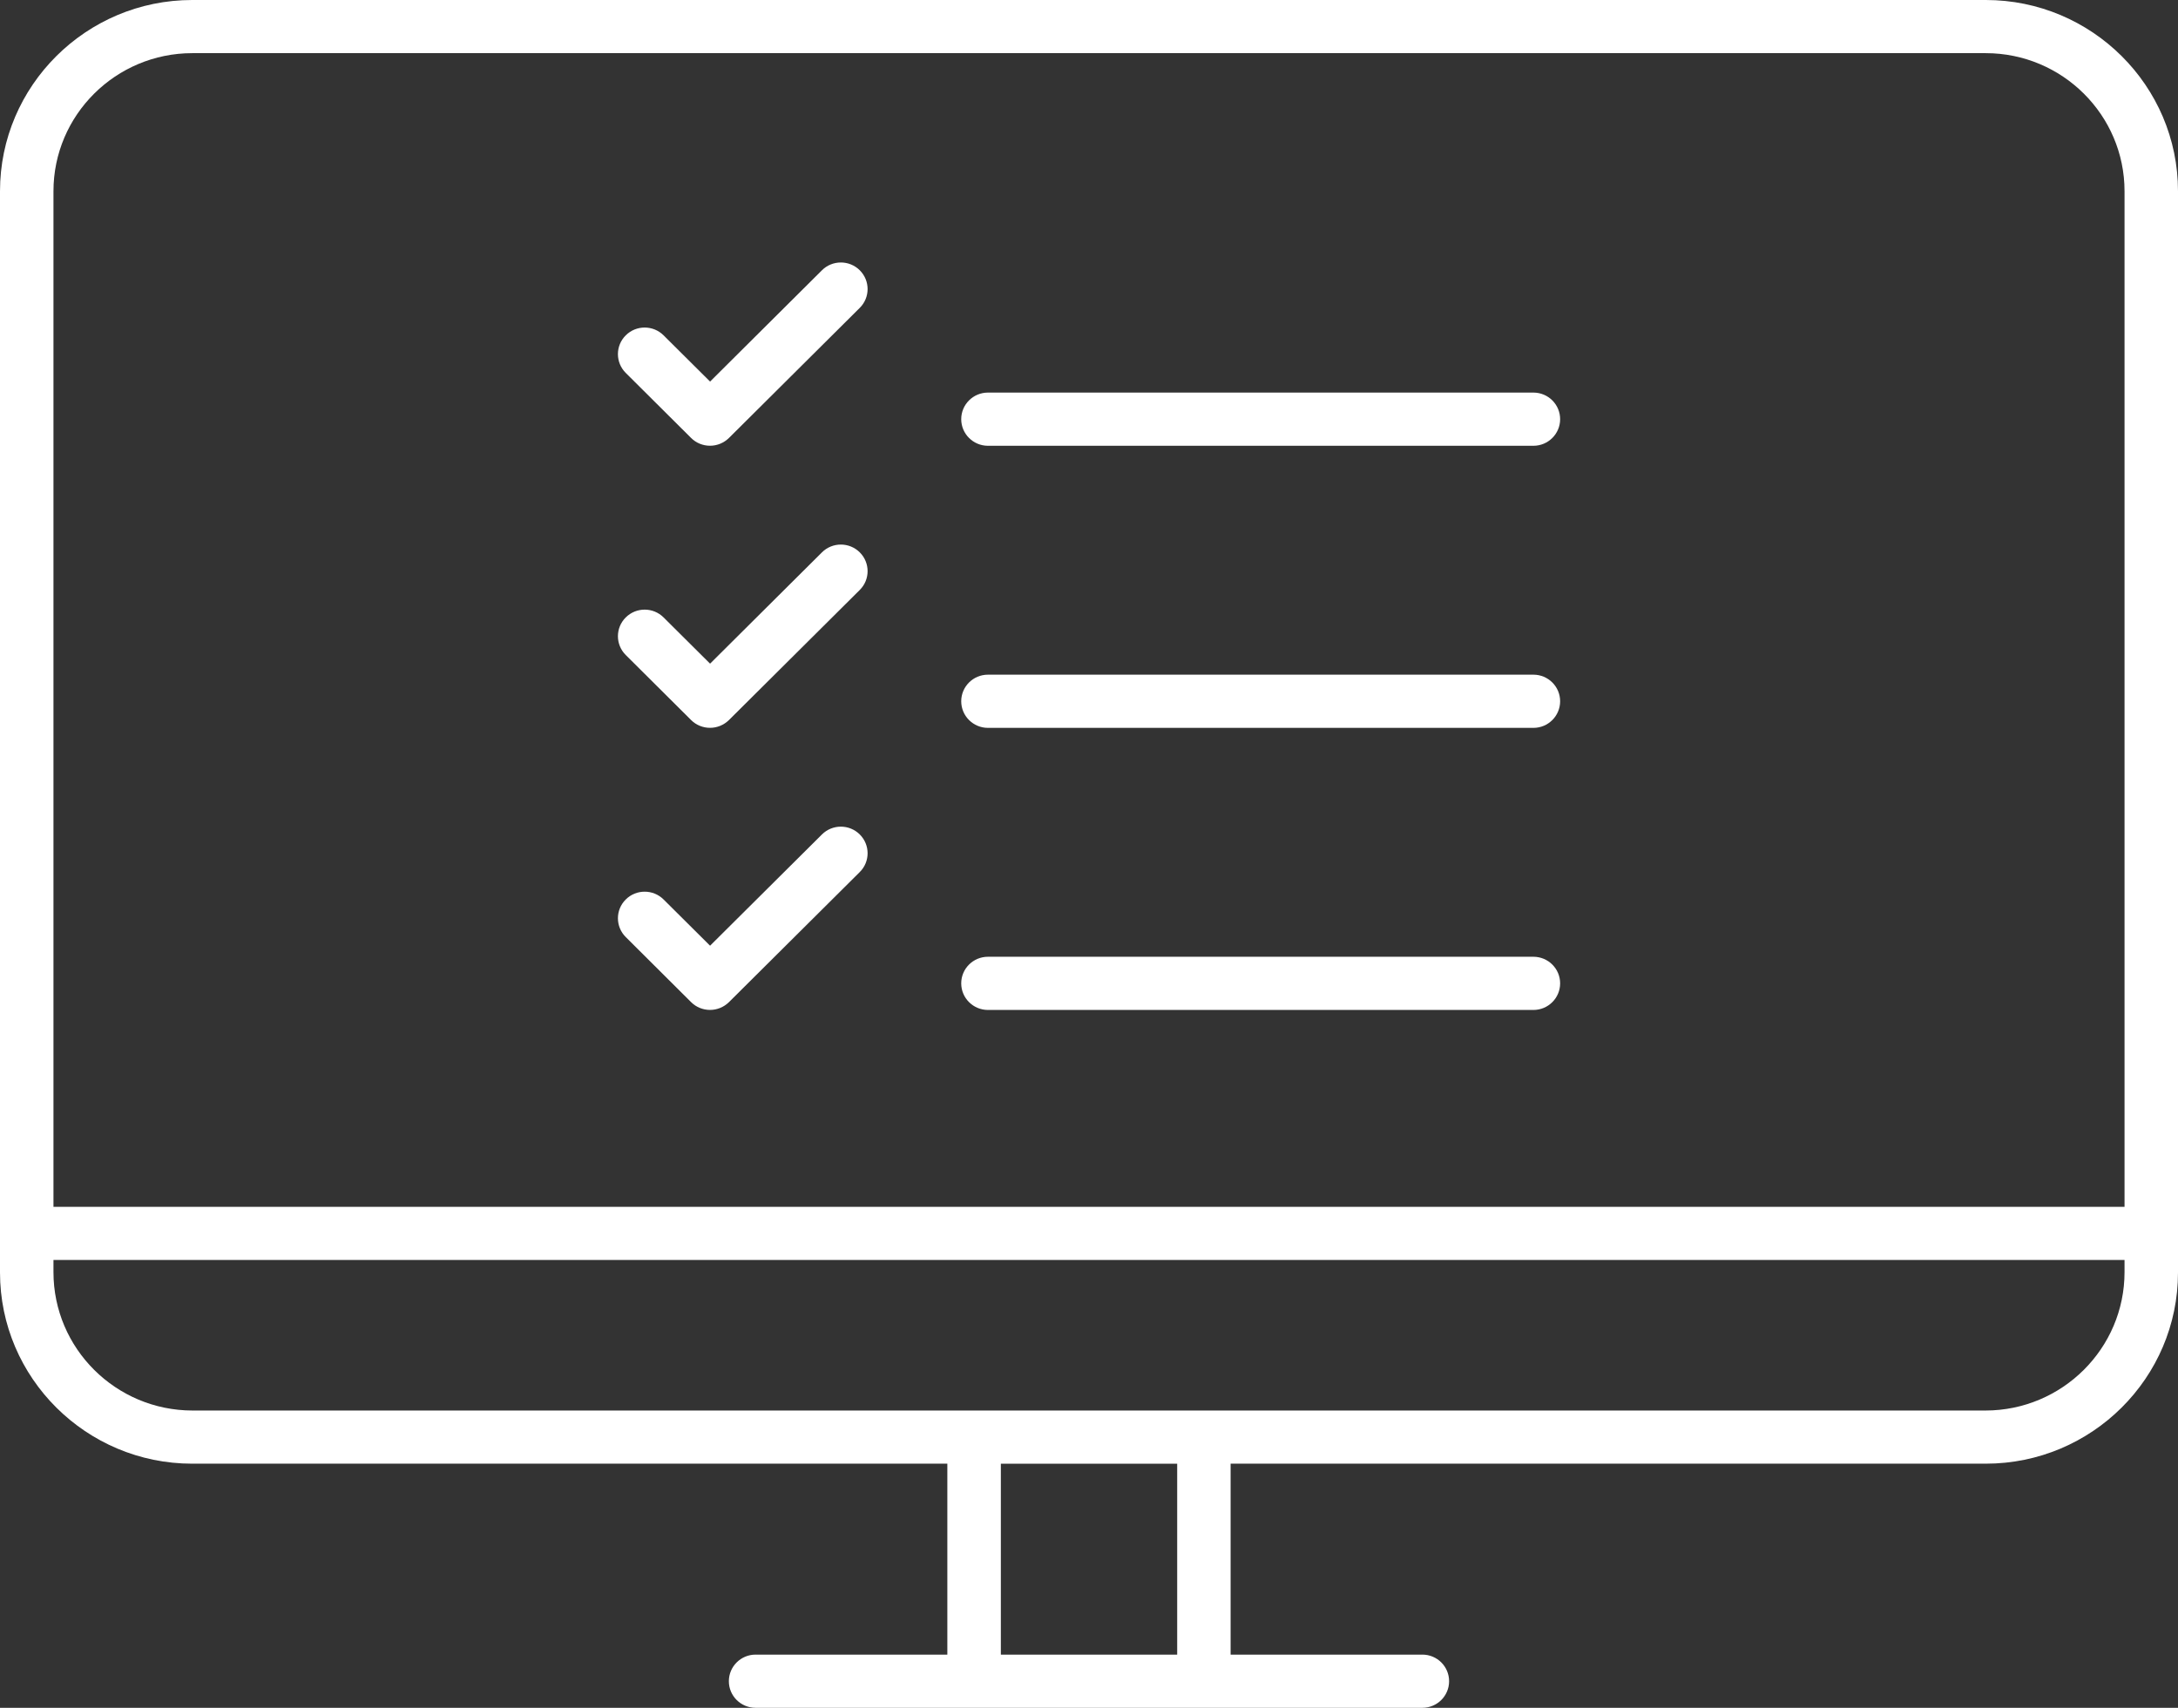
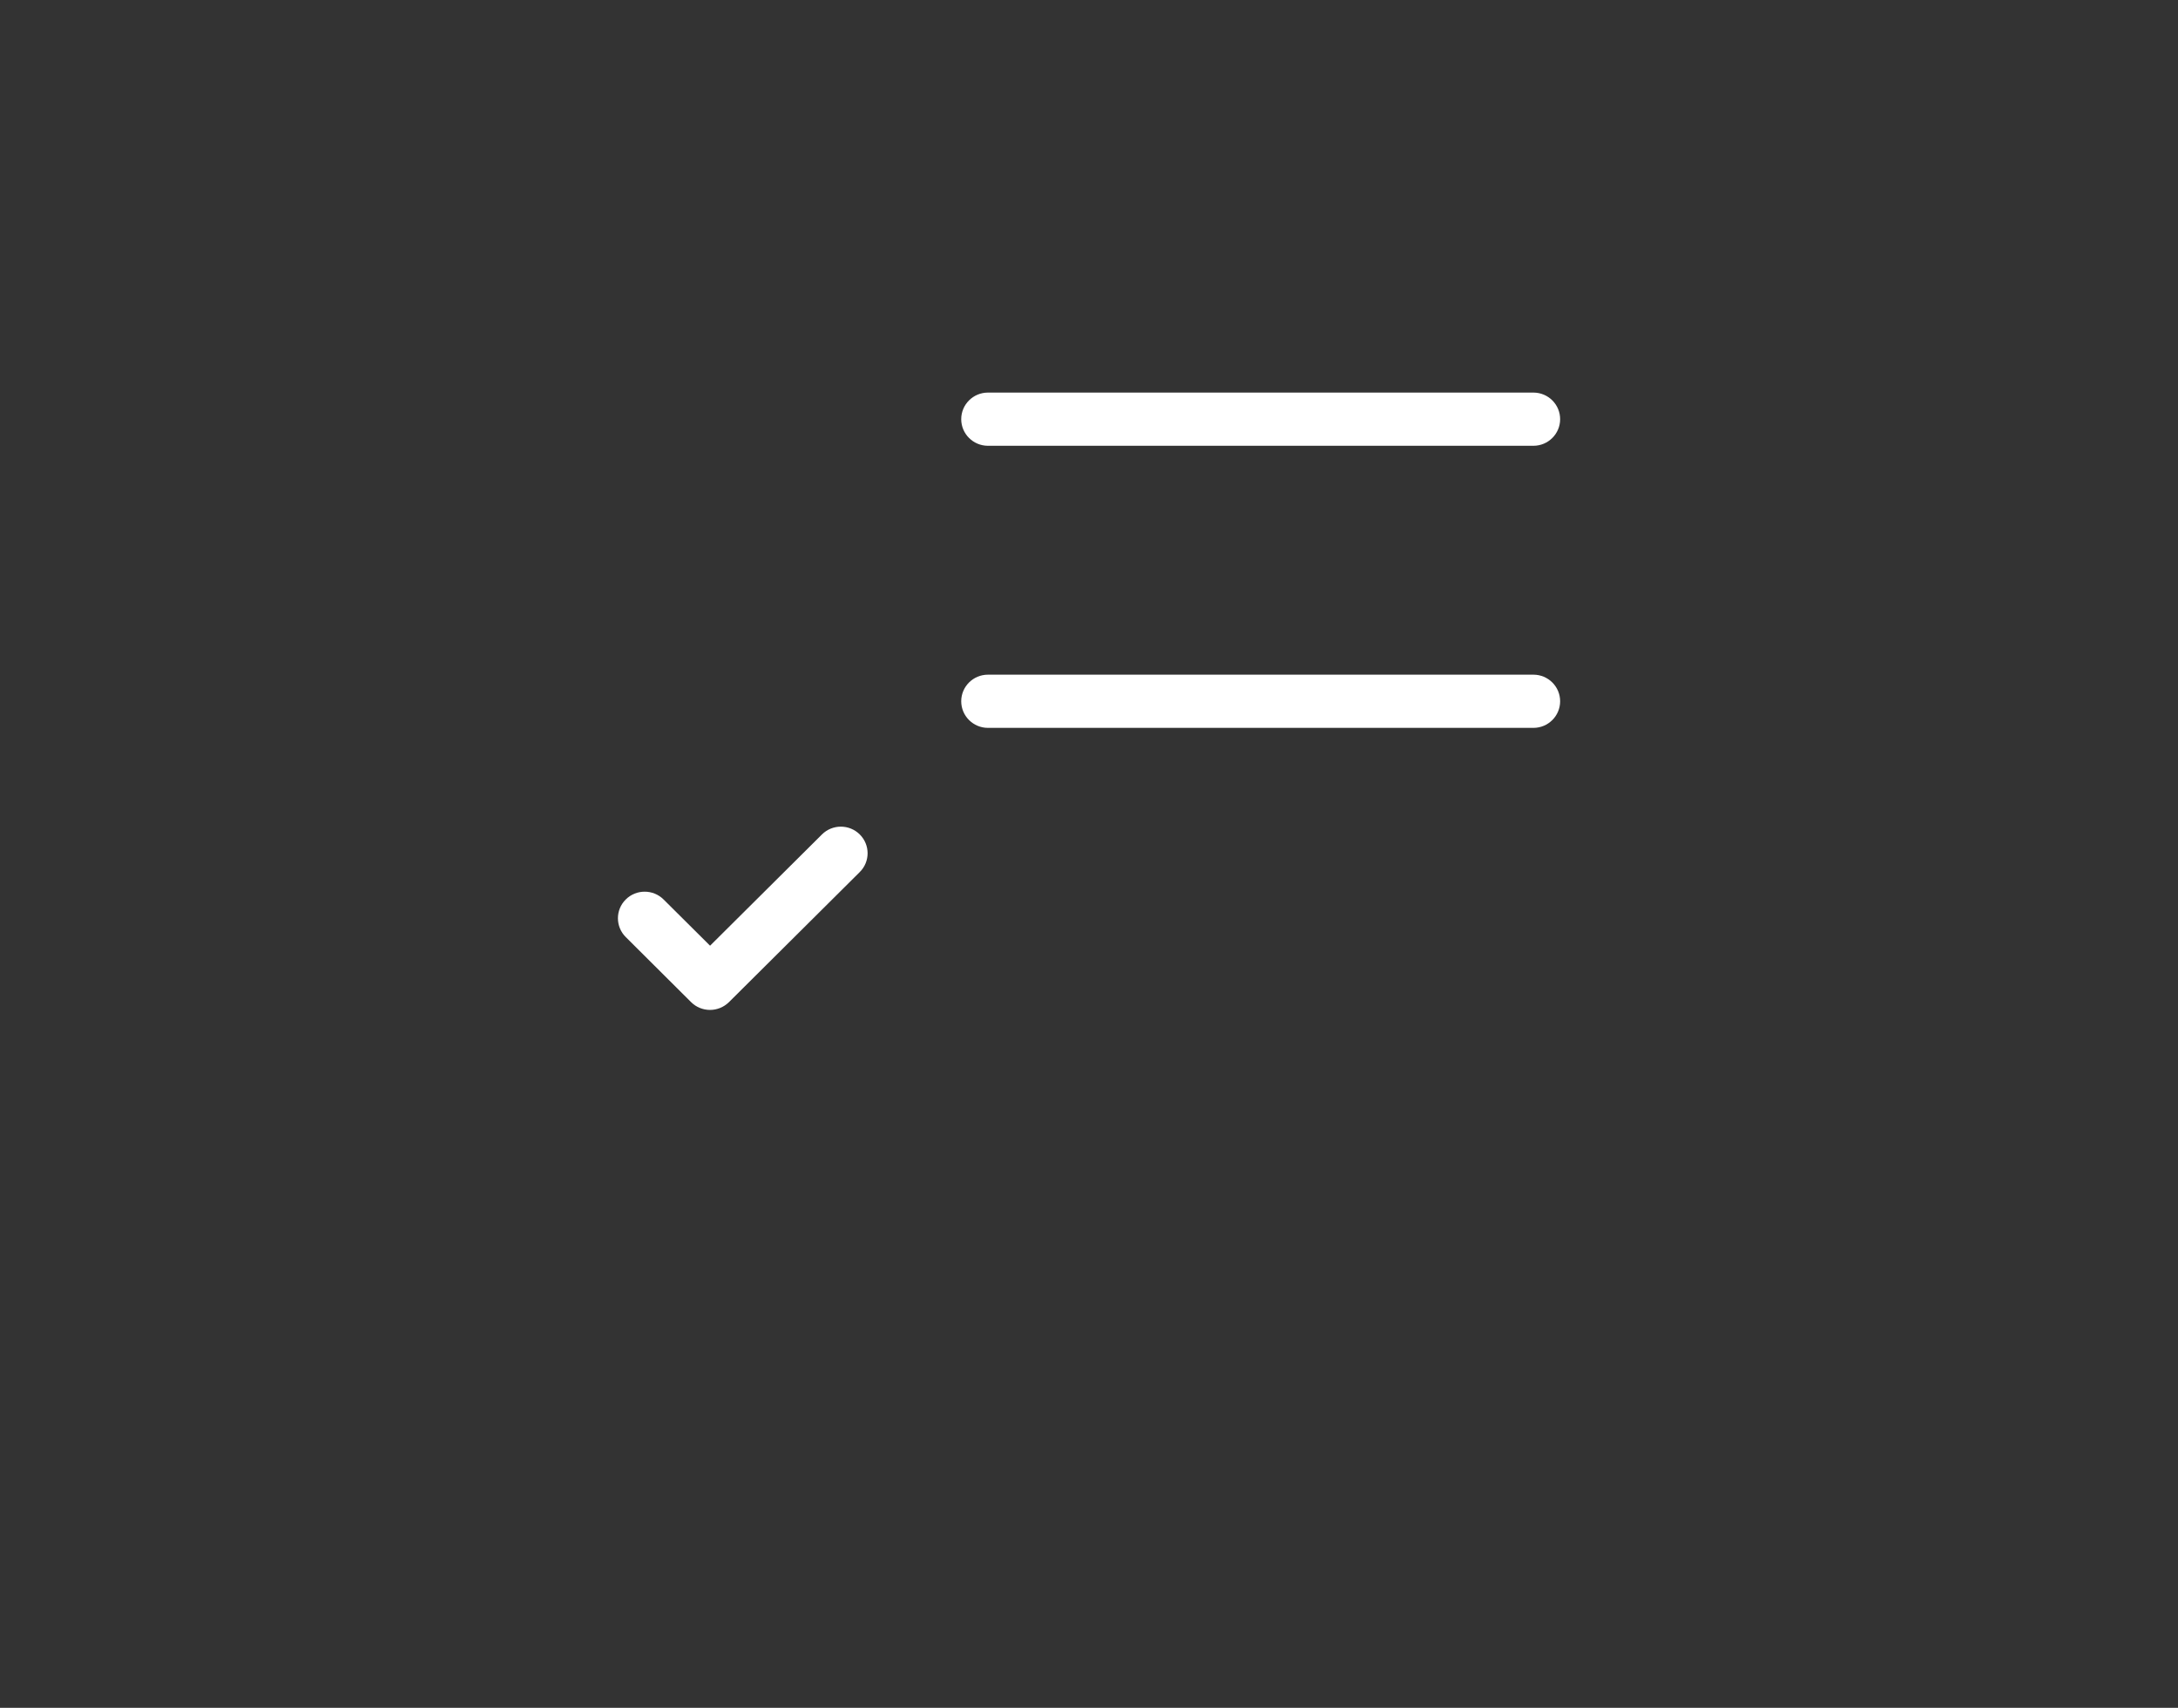
<svg xmlns="http://www.w3.org/2000/svg" version="1.1" id="oyakudachi-flow" width="51px" height="40px" viewBox="0 0 51 40" enable-background="new 0 0 51 40">
  <rect x="0" y="0" width="51" height="40" fill="#333333" stroke="none" />
  <g>
-     <path fill="#FFFFFF" d="M16.183,10.258c0.117,0.117,0.277,0.182,0.443,0.182s0.325-0.066,0.443-0.182l3.063-3.047   c0.245-0.243,0.245-0.637,0-0.881c-0.244-0.243-0.641-0.243-0.885,0l-2.62,2.607l-1.089-1.083c-0.244-0.243-0.641-0.243-0.885,0   c-0.245,0.243-0.245,0.637,0,0.881L16.183,10.258z" />
    <path fill="#FFFFFF" d="M23.134,10.441h12.772c0.346,0,0.626-0.279,0.626-0.623s-0.28-0.623-0.626-0.623H23.134   c-0.346,0-0.626,0.279-0.626,0.623S22.789,10.441,23.134,10.441z" />
-     <path fill="#FFFFFF" d="M16.183,16.865c0.117,0.117,0.277,0.182,0.443,0.182s0.325-0.066,0.443-0.182l3.063-3.047   c0.245-0.243,0.245-0.637,0-0.881c-0.244-0.243-0.641-0.243-0.885,0l-2.62,2.607l-1.089-1.083c-0.244-0.243-0.641-0.243-0.885,0   c-0.245,0.243-0.245,0.637,0,0.881L16.183,16.865z" />
    <path fill="#FFFFFF" d="M23.134,17.048h12.772c0.346,0,0.626-0.279,0.626-0.623c0-0.344-0.28-0.623-0.626-0.623H23.134   c-0.346,0-0.626,0.279-0.626,0.623C22.508,16.769,22.789,17.048,23.134,17.048z" />
    <path fill="#FFFFFF" d="M16.183,23.472c0.117,0.117,0.277,0.182,0.443,0.182s0.325-0.066,0.443-0.182l3.063-3.047   c0.245-0.243,0.245-0.637,0-0.881c-0.244-0.243-0.641-0.243-0.885,0l-2.62,2.606l-1.089-1.083c-0.244-0.243-0.641-0.243-0.885,0   c-0.245,0.243-0.245,0.637,0,0.881L16.183,23.472z" />
-     <path fill="#FFFFFF" d="M23.134,23.655h12.772c0.346,0,0.626-0.279,0.626-0.623c0-0.344-0.28-0.623-0.626-0.623H23.134   c-0.346,0-0.626,0.279-0.626,0.623C22.508,23.376,22.789,23.655,23.134,23.655z" />
-     <path fill="#FFFFFF" d="M46.498,0H4.502C2.02,0,0,2.009,0,4.478v24.41v0.908v0.008c0,2.469,2.02,4.478,4.502,4.478H4.51h17.673   v4.472h-4.49c-0.346,0-0.626,0.279-0.626,0.623c0,0.344,0.28,0.623,0.626,0.623h5.116h5.381h5.116c0.346,0,0.626-0.279,0.626-0.623   c0-0.344-0.28-0.623-0.626-0.623h-4.49v-4.472H46.49h0.008c2.482,0,4.502-2.009,4.502-4.478v-0.008v-0.908V4.478   C51,2.009,48.981,0,46.498,0z M4.502,1.245h41.996c1.792,0,3.25,1.45,3.25,3.233v23.788H1.252V4.478   C1.252,2.696,2.71,1.245,4.502,1.245z M27.565,38.755h-4.129v-4.472h4.129V38.755z M28.191,33.037h-5.381H4.51   c-1.797,0-3.258-1.454-3.258-3.241v-0.285h48.496v0.285c0,1.787-1.462,3.241-3.258,3.241H28.191z" />
  </g>
</svg>